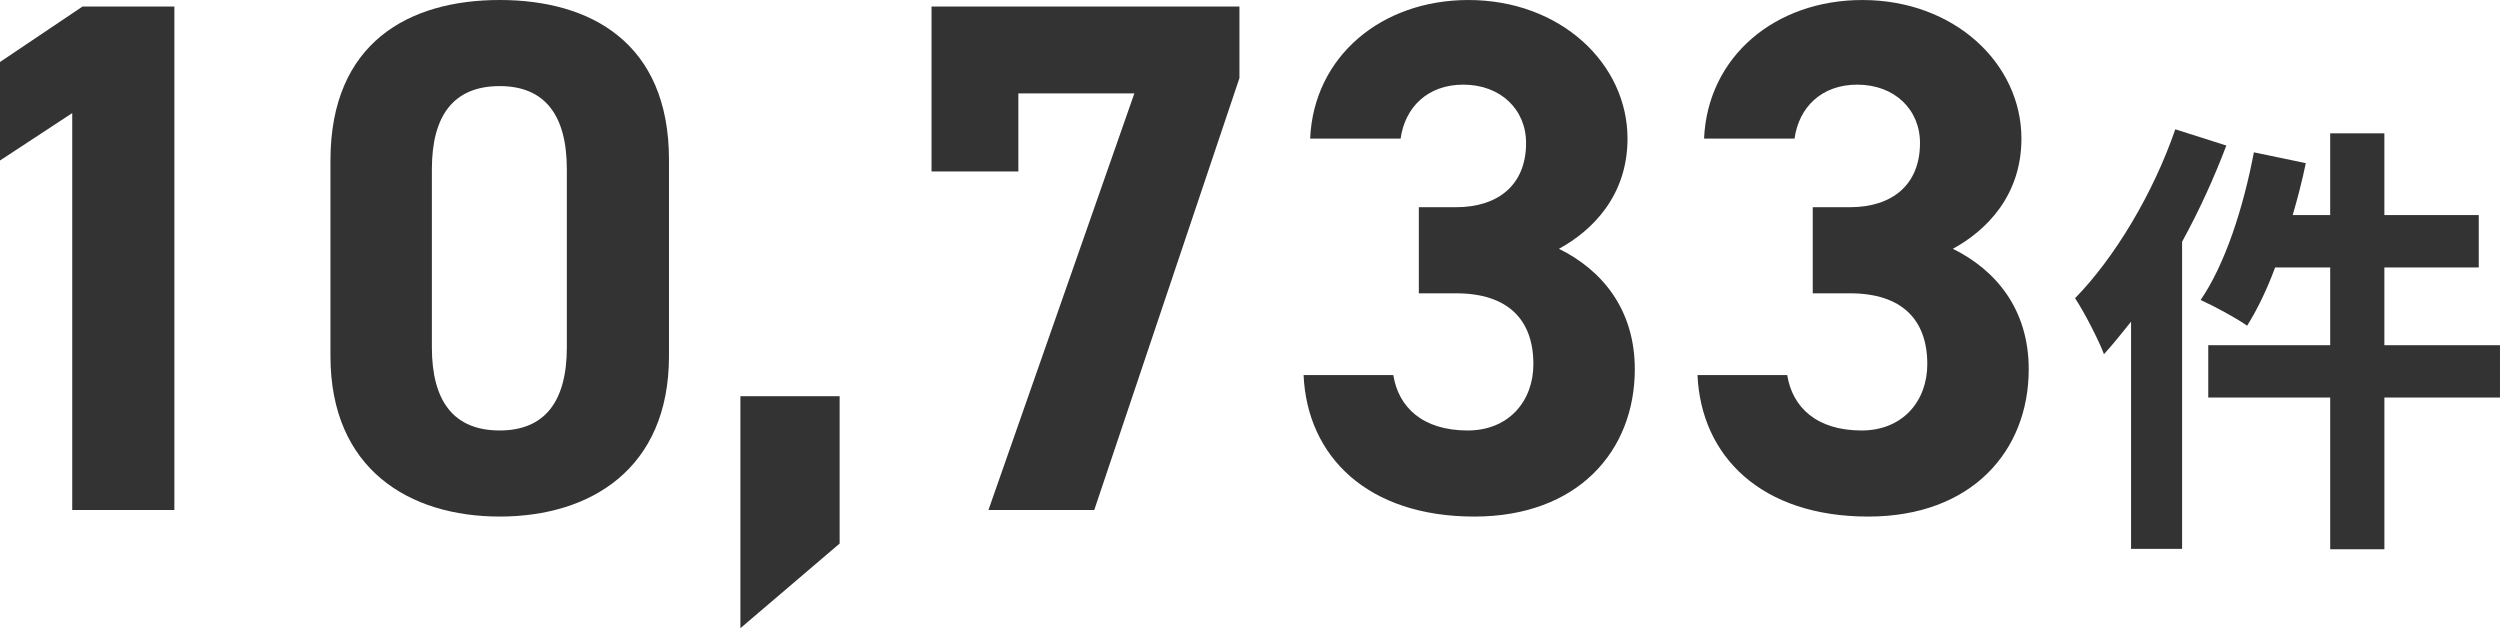
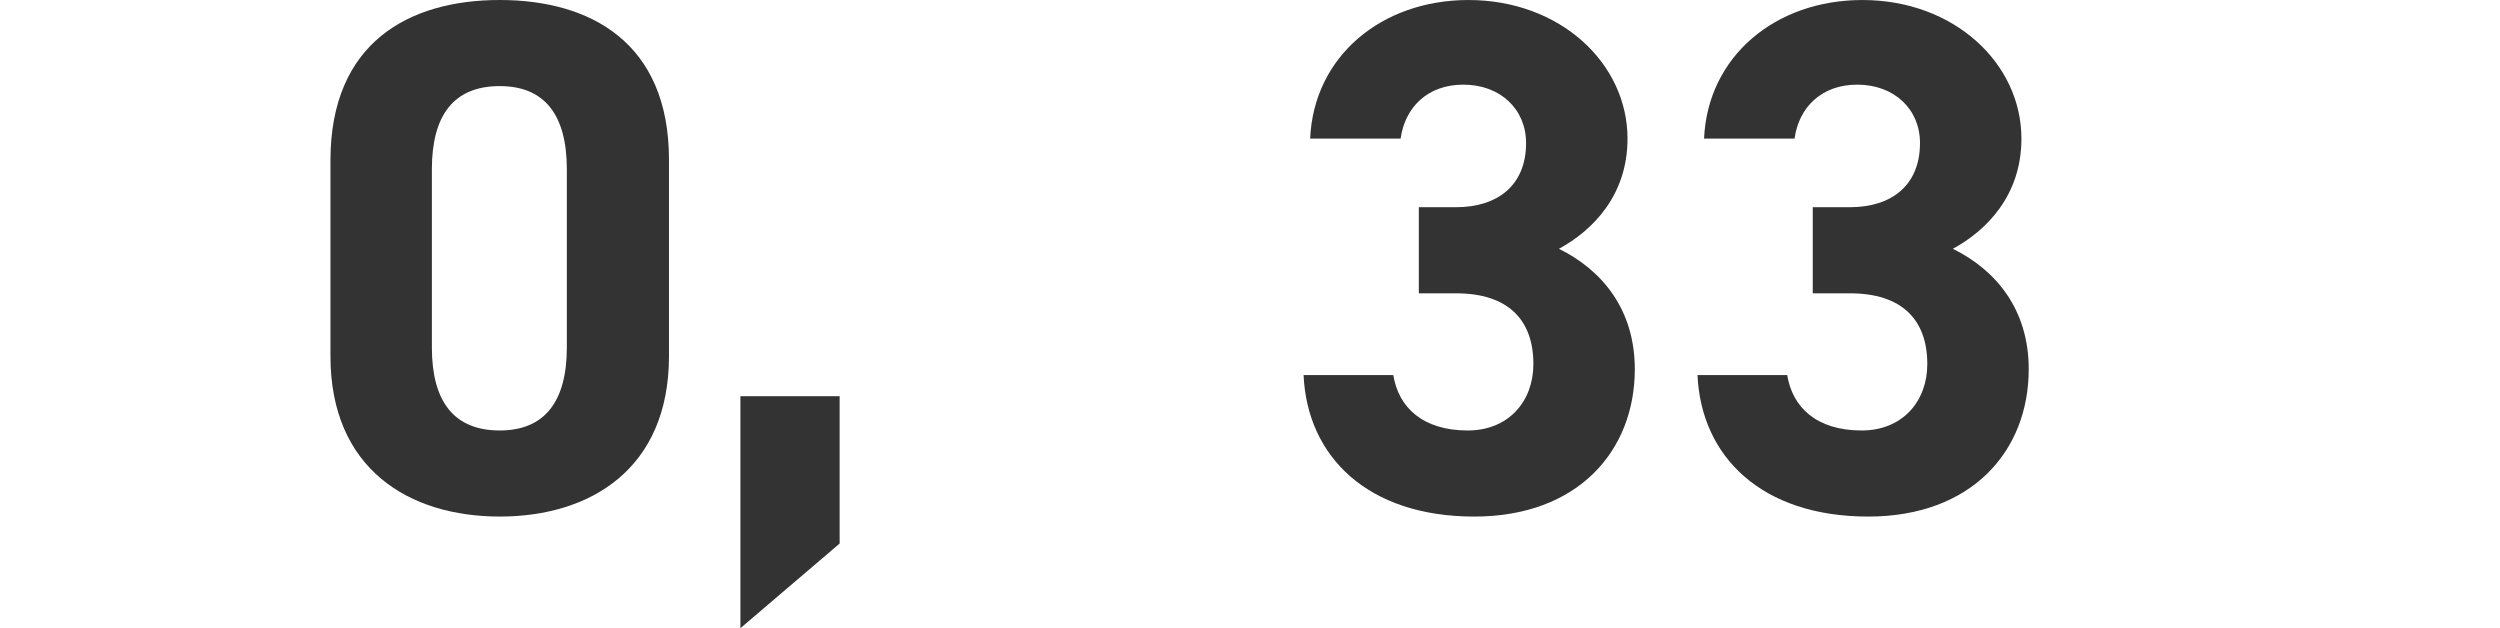
<svg xmlns="http://www.w3.org/2000/svg" id="_レイヤー_2" data-name="レイヤー 2" width="143.938" height="36.168" viewBox="0 0 143.938 36.168">
  <g id="_コンテンツ" data-name="コンテンツ">
    <g>
-       <path d="M10.04,29.363h-5.881V6.511L0,9.241V3.57L4.747.378h5.293v28.985Z" style="fill: #333;" />
      <path d="M38.517,20.499c0,6.512-4.537,9.242-9.746,9.242s-9.745-2.73-9.745-9.242v-11.258C19.025,2.437,23.562,0,28.771,0s9.746,2.437,9.746,9.199v11.3ZM28.771,4.957c-2.646,0-3.906,1.68-3.906,4.788v10.25c0,3.108,1.26,4.789,3.906,4.789,2.604,0,3.865-1.681,3.865-4.789v-10.25c0-3.108-1.261-4.788-3.865-4.788Z" style="fill: #333;" />
      <path d="M48.342,31.295l-5.713,4.873v-13.358h5.713v8.485Z" style="fill: #333;" />
-       <path d="M53.633,9.872V.378h17.728v4.117l-8.359,24.868h-6.092l8.401-23.986h-6.679v4.495h-4.999Z" style="fill: #333;" />
      <path d="M81.689,11.93h2.143c2.395,0,4.032-1.26,4.032-3.696,0-1.933-1.47-3.36-3.612-3.36-2.059,0-3.36,1.302-3.612,3.108h-5.209c.21-4.747,4.116-7.981,9.115-7.981,5.293,0,9.158,3.654,9.158,7.981,0,3.276-2.017,5.293-3.949,6.343,2.479,1.219,4.369,3.486,4.369,6.932,0,4.704-3.277,8.485-9.242,8.485-6.133,0-9.619-3.444-9.829-8.149h5.166c.295,1.849,1.681,3.192,4.285,3.192,2.353,0,3.78-1.681,3.78-3.822,0-2.562-1.47-4.075-4.452-4.075h-2.143v-4.957Z" style="fill: #333;" />
      <path d="M104.369,11.93h2.143c2.395,0,4.032-1.26,4.032-3.696,0-1.933-1.47-3.36-3.612-3.36-2.059,0-3.36,1.302-3.612,3.108h-5.209c.21-4.747,4.116-7.981,9.115-7.981,5.293,0,9.158,3.654,9.158,7.981,0,3.276-2.017,5.293-3.949,6.343,2.479,1.219,4.369,3.486,4.369,6.932,0,4.704-3.277,8.485-9.242,8.485-6.133,0-9.619-3.444-9.829-8.149h5.166c.295,1.849,1.681,3.192,4.285,3.192,2.353,0,3.78-1.681,3.78-3.822,0-2.562-1.47-4.075-4.452-4.075h-2.143v-4.957Z" style="fill: #333;" />
-       <path d="M128.182,8.38c-.702,1.847-1.56,3.744-2.548,5.539v17.681h-2.938v-13.079c-.52.65-1.04,1.3-1.56,1.872-.286-.78-1.145-2.444-1.664-3.224,2.288-2.341,4.498-6.032,5.771-9.725l2.938.936ZM143.938,22.889h-6.656v8.736h-3.12v-8.736h-7.021v-3.016h7.021v-4.473h-3.172c-.469,1.274-1.04,2.444-1.612,3.354-.572-.416-1.924-1.145-2.678-1.482,1.403-2.028,2.47-5.33,3.067-8.502l2.99.624c-.208,1.014-.468,2.002-.754,2.99h2.158v-4.706h3.12v4.706h5.434v3.016h-5.434v4.473h6.656v3.016Z" style="fill: #333;" />
    </g>
  </g>
</svg>